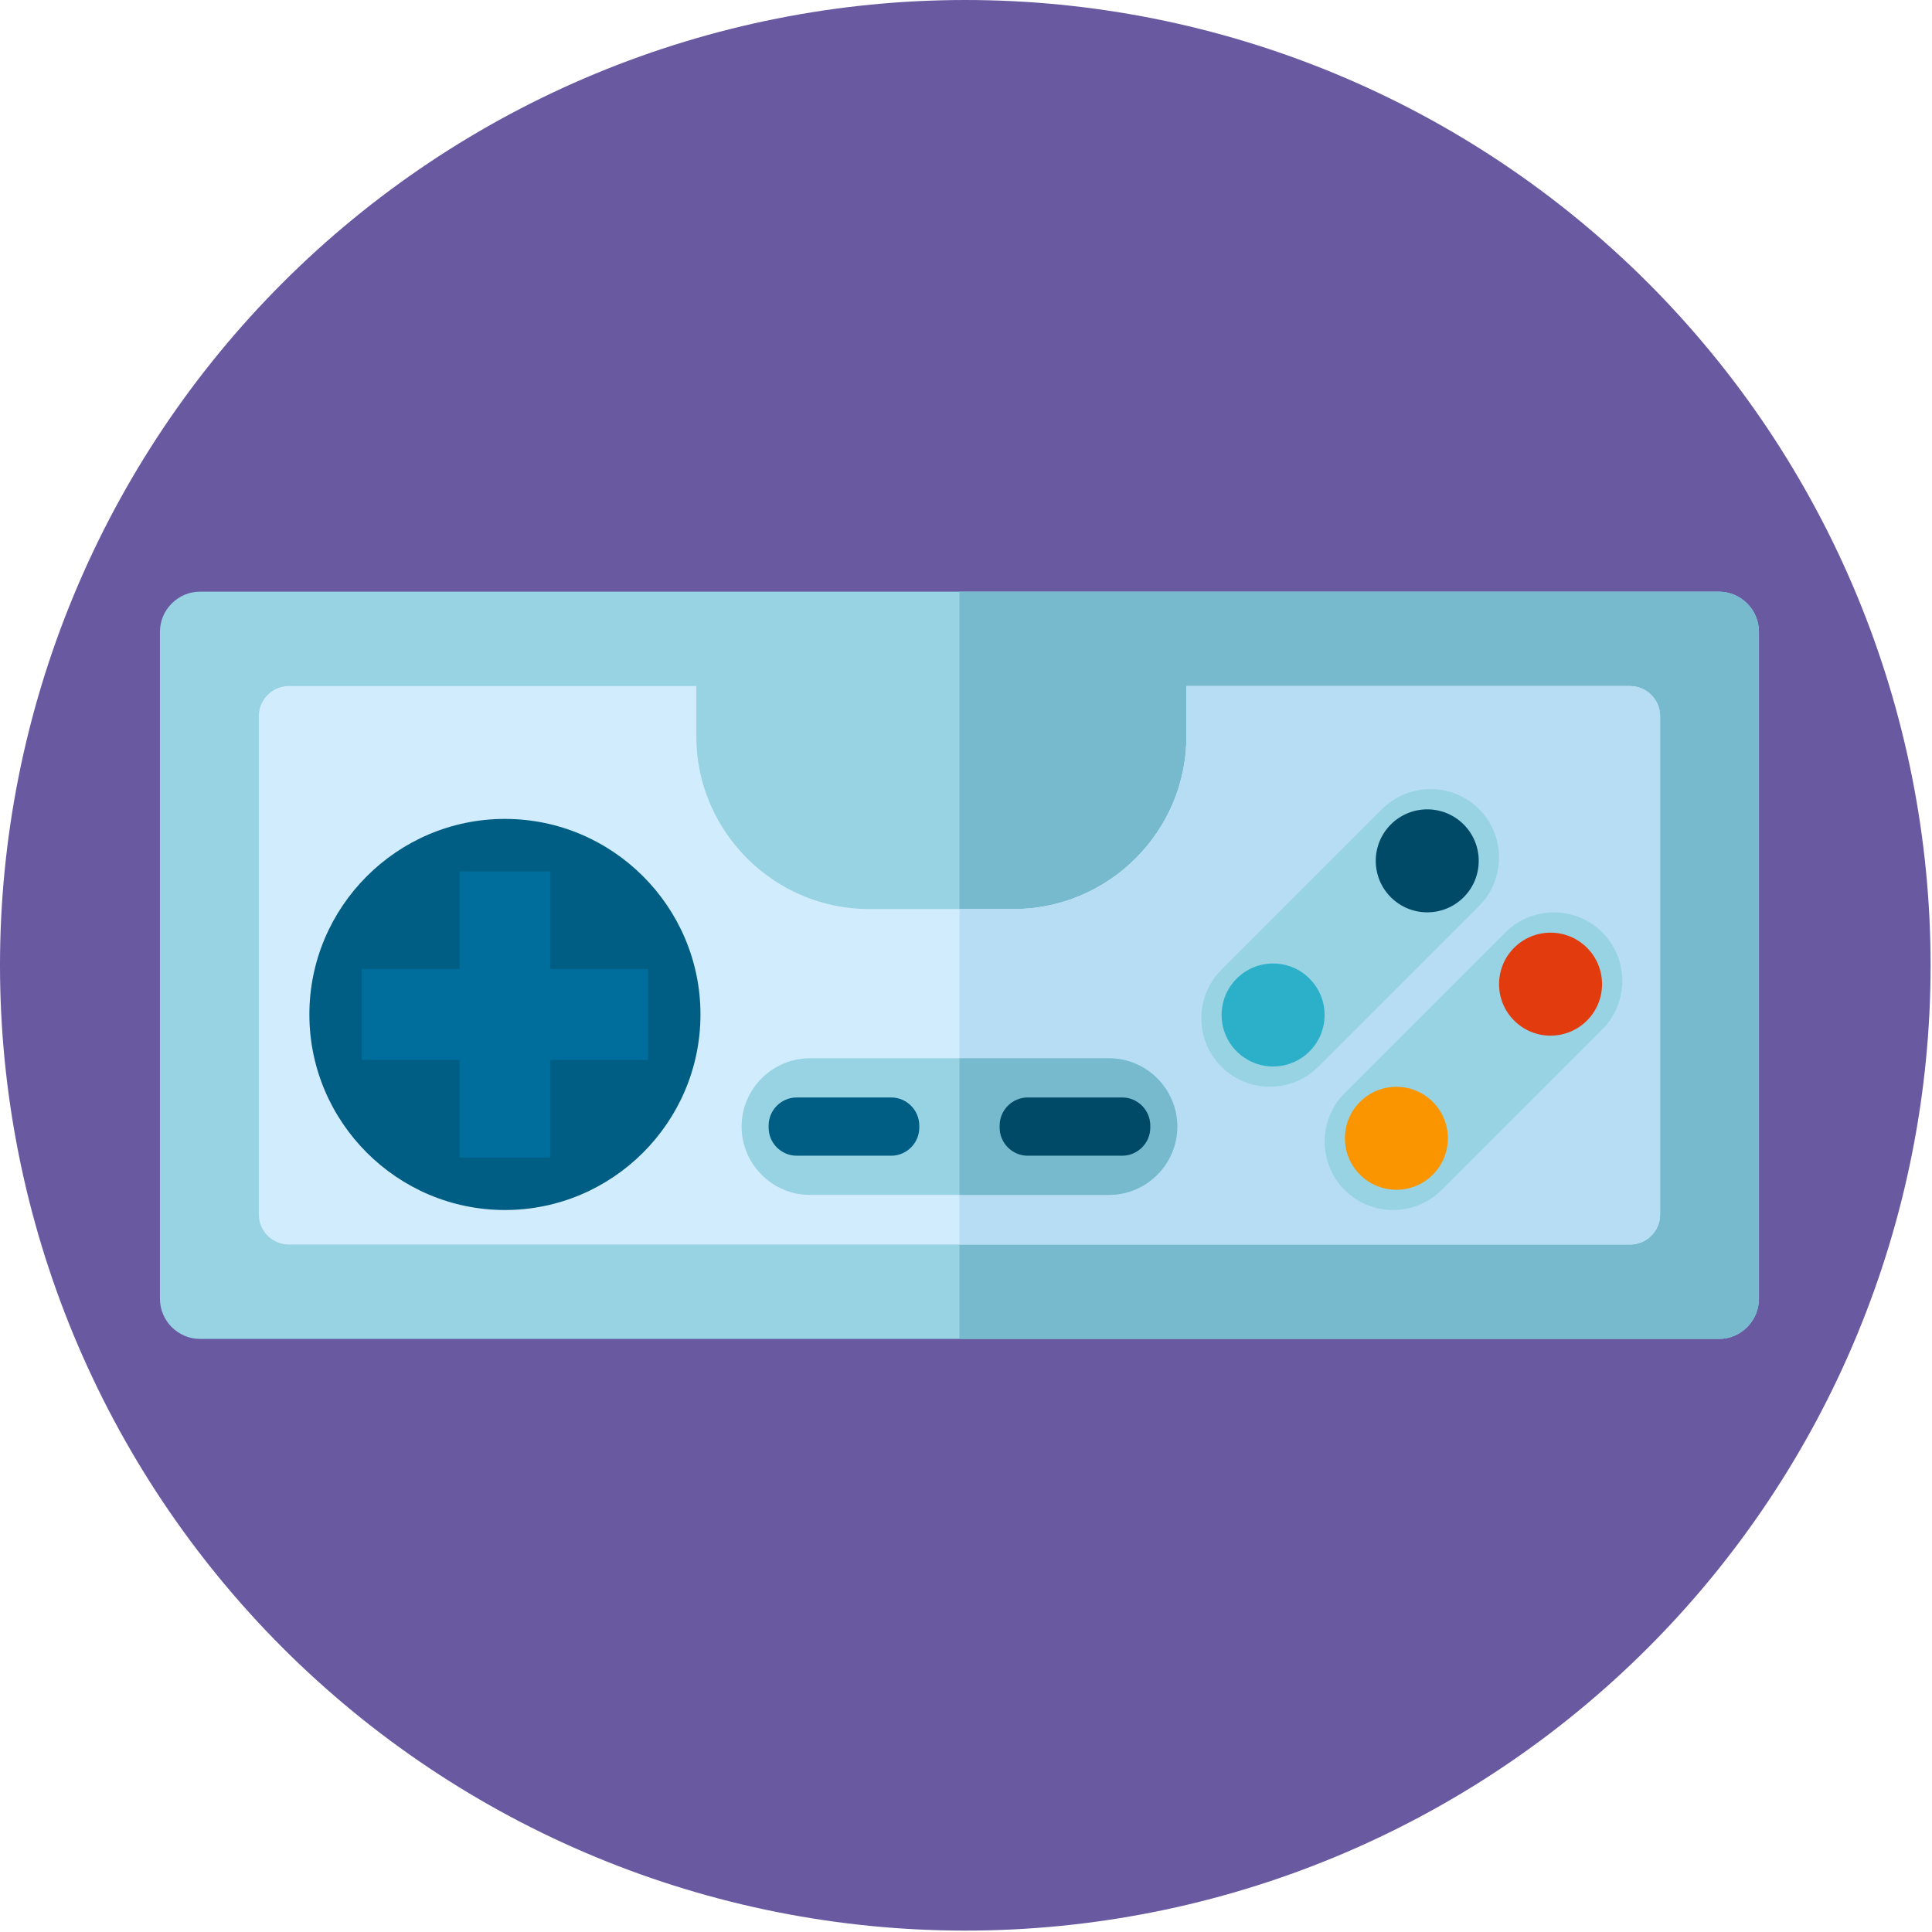
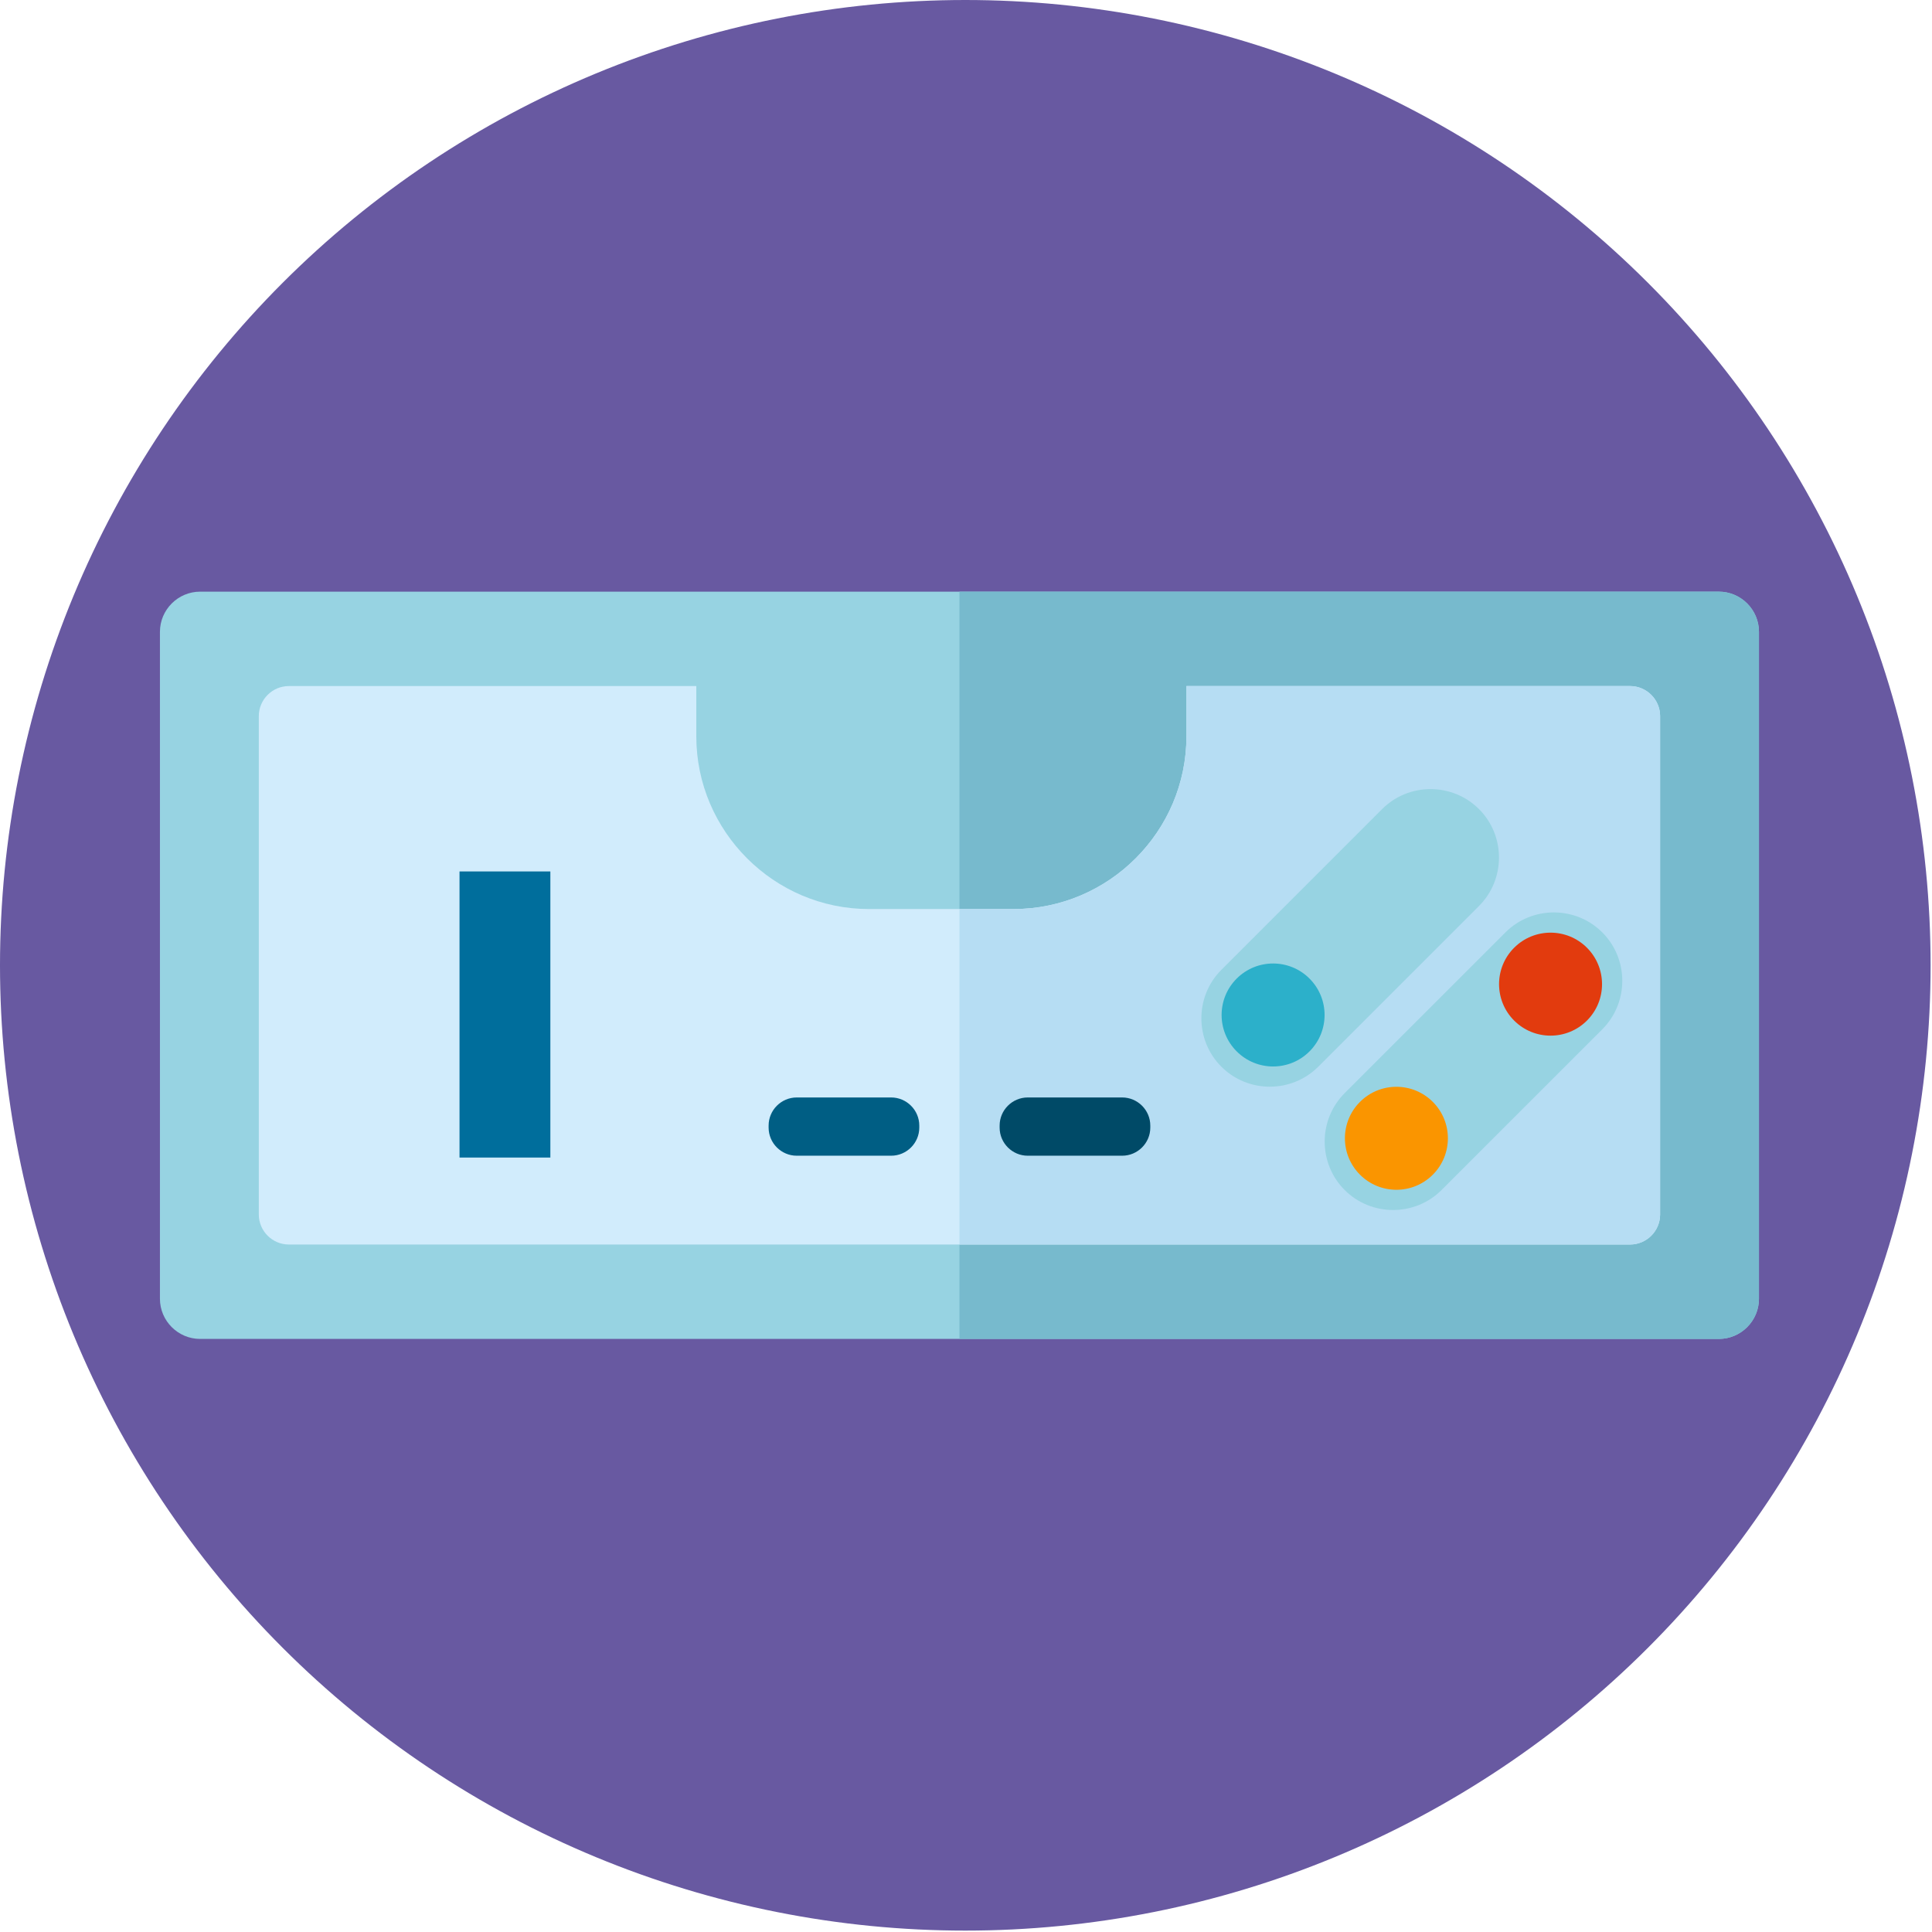
<svg xmlns="http://www.w3.org/2000/svg" width="100%" height="100%" viewBox="0 0 688 688" version="1.1" xml:space="preserve" style="fill-rule:evenodd;clip-rule:evenodd;stroke-linejoin:round;stroke-miterlimit:2;">
  <path d="M343.75,0c5.626,0 11.248,0.138 16.867,0.414c5.619,0.276 11.228,0.69 16.826,1.241c5.599,0.552 11.181,1.24 16.746,2.066c5.564,0.825 11.106,1.787 16.623,2.884c5.518,1.098 11.005,2.33 16.462,3.697c5.458,1.367 10.878,2.867 16.261,4.5c5.384,1.633 10.724,3.397 16.021,5.292c5.297,1.895 10.544,3.92 15.741,6.072c5.198,2.153 10.339,4.432 15.425,6.838c5.086,2.405 10.109,4.934 15.071,7.586c4.961,2.652 9.854,5.424 14.68,8.316c4.825,2.892 9.577,5.901 14.254,9.026c4.678,3.126 9.276,6.364 13.795,9.715c4.518,3.352 8.952,6.812 13.301,10.381c4.348,3.569 8.607,7.242 12.775,11.02c4.169,3.778 8.242,7.656 12.22,11.634c3.978,3.978 7.856,8.051 11.634,12.22c3.778,4.168 7.451,8.427 11.02,12.775c3.569,4.349 7.029,8.783 10.381,13.301c3.351,4.519 6.589,9.117 9.715,13.795c3.125,4.677 6.134,9.429 9.026,14.254c2.892,4.826 5.664,9.719 8.316,14.68c2.652,4.962 5.181,9.985 7.586,15.071c2.406,5.086 4.685,10.227 6.837,15.425c2.153,5.197 4.177,10.444 6.073,15.741c1.895,5.297 3.659,10.637 5.292,16.021c1.633,5.383 3.133,10.803 4.5,16.261c1.367,5.457 2.599,10.944 3.697,16.462c1.097,5.517 2.059,11.059 2.884,16.623c0.826,5.565 1.514,11.147 2.066,16.746c0.551,5.598 0.965,11.207 1.241,16.826c0.276,5.619 0.414,11.241 0.414,16.867c-0,5.626 -0.138,11.248 -0.414,16.867c-0.276,5.619 -0.69,11.228 -1.241,16.826c-0.552,5.599 -1.24,11.181 -2.066,16.746c-0.825,5.564 -1.787,11.106 -2.884,16.623c-1.098,5.518 -2.33,11.005 -3.697,16.462c-1.367,5.458 -2.867,10.878 -4.5,16.261c-1.633,5.384 -3.397,10.724 -5.292,16.021c-1.896,5.297 -3.92,10.544 -6.073,15.741c-2.152,5.198 -4.431,10.339 -6.837,15.425c-2.405,5.086 -4.934,10.109 -7.586,15.071c-2.652,4.961 -5.424,9.854 -8.316,14.68c-2.892,4.825 -5.901,9.577 -9.026,14.254c-3.126,4.678 -6.364,9.276 -9.715,13.795c-3.352,4.518 -6.812,8.952 -10.381,13.301c-3.569,4.348 -7.242,8.607 -11.02,12.775c-3.778,4.169 -7.656,8.242 -11.634,12.22c-3.978,3.978 -8.051,7.856 -12.22,11.634c-4.168,3.778 -8.427,7.451 -12.775,11.02c-4.349,3.569 -8.783,7.029 -13.301,10.381c-4.519,3.351 -9.117,6.589 -13.795,9.715c-4.677,3.125 -9.429,6.134 -14.254,9.026c-4.826,2.892 -9.719,5.664 -14.68,8.316c-4.962,2.652 -9.985,5.181 -15.071,7.586c-5.086,2.406 -10.227,4.685 -15.425,6.837c-5.197,2.153 -10.444,4.177 -15.741,6.073c-5.297,1.895 -10.637,3.659 -16.021,5.292c-5.383,1.633 -10.803,3.133 -16.261,4.5c-5.457,1.367 -10.944,2.599 -16.462,3.697c-5.517,1.097 -11.059,2.059 -16.623,2.884c-5.565,0.826 -11.147,1.514 -16.746,2.066c-5.598,0.551 -11.207,0.965 -16.826,1.241c-5.619,0.276 -11.241,0.414 -16.867,0.414c-5.626,-0 -11.248,-0.138 -16.867,-0.414c-5.619,-0.276 -11.228,-0.69 -16.826,-1.241c-5.599,-0.552 -11.181,-1.24 -16.746,-2.066c-5.564,-0.825 -11.106,-1.787 -16.623,-2.884c-5.518,-1.098 -11.005,-2.33 -16.462,-3.697c-5.458,-1.367 -10.878,-2.867 -16.261,-4.5c-5.384,-1.633 -10.724,-3.397 -16.021,-5.292c-5.297,-1.896 -10.544,-3.92 -15.741,-6.073c-5.198,-2.152 -10.339,-4.431 -15.425,-6.837c-5.086,-2.405 -10.109,-4.934 -15.071,-7.586c-4.961,-2.652 -9.854,-5.424 -14.68,-8.316c-4.825,-2.892 -9.577,-5.901 -14.254,-9.026c-4.678,-3.126 -9.276,-6.364 -13.795,-9.715c-4.518,-3.352 -8.952,-6.812 -13.301,-10.381c-4.348,-3.569 -8.607,-7.242 -12.775,-11.02c-4.169,-3.778 -8.242,-7.656 -12.22,-11.634c-3.978,-3.978 -7.856,-8.051 -11.634,-12.22c-3.778,-4.168 -7.451,-8.427 -11.02,-12.775c-3.569,-4.349 -7.029,-8.783 -10.381,-13.301c-3.351,-4.519 -6.589,-9.117 -9.715,-13.795c-3.125,-4.677 -6.134,-9.429 -9.026,-14.254c-2.892,-4.826 -5.664,-9.719 -8.316,-14.68c-2.652,-4.962 -5.181,-9.985 -7.586,-15.071c-2.406,-5.086 -4.685,-10.227 -6.838,-15.425c-2.152,-5.197 -4.177,-10.444 -6.072,-15.741c-1.895,-5.297 -3.659,-10.637 -5.292,-16.021c-1.633,-5.383 -3.133,-10.803 -4.5,-16.261c-1.367,-5.457 -2.599,-10.944 -3.697,-16.462c-1.097,-5.517 -2.059,-11.059 -2.884,-16.623c-0.826,-5.565 -1.514,-11.147 -2.066,-16.746c-0.551,-5.598 -0.965,-11.207 -1.241,-16.826c-0.276,-5.619 -0.414,-11.241 -0.414,-16.867c-0,-5.626 0.138,-11.248 0.414,-16.867c0.276,-5.619 0.69,-11.228 1.241,-16.826c0.552,-5.599 1.24,-11.181 2.066,-16.746c0.825,-5.564 1.787,-11.106 2.884,-16.623c1.098,-5.518 2.33,-11.005 3.697,-16.462c1.367,-5.458 2.867,-10.878 4.5,-16.261c1.633,-5.384 3.397,-10.724 5.292,-16.021c1.895,-5.297 3.92,-10.544 6.072,-15.741c2.153,-5.198 4.432,-10.339 6.838,-15.425c2.405,-5.086 4.934,-10.109 7.586,-15.071c2.652,-4.961 5.424,-9.854 8.316,-14.68c2.892,-4.825 5.901,-9.577 9.026,-14.254c3.126,-4.678 6.364,-9.276 9.715,-13.795c3.352,-4.518 6.812,-8.952 10.381,-13.301c3.569,-4.348 7.242,-8.607 11.02,-12.775c3.778,-4.169 7.656,-8.242 11.634,-12.22c3.978,-3.978 8.051,-7.856 12.22,-11.634c4.168,-3.778 8.427,-7.451 12.775,-11.02c4.349,-3.569 8.783,-7.029 13.301,-10.381c4.519,-3.351 9.117,-6.589 13.795,-9.715c4.677,-3.125 9.429,-6.134 14.254,-9.026c4.826,-2.892 9.719,-5.664 14.68,-8.316c4.962,-2.652 9.985,-5.181 15.071,-7.586c5.086,-2.406 10.227,-4.685 15.425,-6.838c5.197,-2.152 10.444,-4.177 15.741,-6.072c5.297,-1.895 10.637,-3.659 16.021,-5.292c5.383,-1.633 10.803,-3.133 16.261,-4.5c5.457,-1.367 10.944,-2.599 16.462,-3.697c5.517,-1.097 11.059,-2.059 16.623,-2.884c5.565,-0.826 11.147,-1.514 16.746,-2.066c5.598,-0.551 11.207,-0.965 16.826,-1.241c5.619,-0.276 11.241,-0.414 16.867,-0.414Z" style="fill:#6859a1;fill-rule:nonzero;" />
  <g>
    <g>
      <path d="M71.265,210.693l540.811,0c7.87,0 14.302,6.433 14.302,14.31l0,237.49c0,7.877 -6.432,14.309 -14.302,14.309l-540.811,0c-7.871,0 -14.31,-6.432 -14.31,-14.309l-0,-237.49c-0,-7.877 6.439,-14.31 14.31,-14.31" style="fill:#97d3e2;" />
      <path d="M341.674,210.693l270.401,0c7.871,0 14.303,6.433 14.303,14.31l-0,237.49c-0,7.877 -6.432,14.309 -14.303,14.309l-270.401,0l-0,-266.109Z" style="fill:#77bacd;" />
      <path d="M102.853,244.313l145.107,-0l0,17.887c0,33.842 27.682,61.517 61.517,61.517l51.508,-0c33.835,-0 61.517,-27.682 61.517,-61.517l-0,-17.887l157.978,-0c5.889,-0 10.697,4.815 10.697,10.689l-0,177.489c-0,5.875 -4.808,10.69 -10.697,10.69l-477.627,-0c-5.881,-0 -10.689,-4.815 -10.689,-10.69l0,-177.489c0,-5.874 4.808,-10.689 10.689,-10.689" style="fill:#d1ecfc;" />
      <path d="M341.674,323.717l19.31,-0c33.835,-0 61.517,-27.682 61.517,-61.517l0,-17.887l157.979,-0c5.888,-0 10.696,4.815 10.696,10.689l0,177.489c0,5.875 -4.808,10.69 -10.696,10.69l-238.806,-0l-0,-119.464Z" style="fill:#b6ddf3;" />
-       <path d="M179.81,430.895c38.35,0 69.631,-31.288 69.631,-69.637c0,-38.357 -31.281,-69.638 -69.631,-69.638c-38.349,-0 -69.637,31.281 -69.637,69.638c-0,38.349 31.288,69.637 69.637,69.637" style="fill:#005e84;" />
      <rect x="163.64" y="310.327" width="32.347" height="101.885" style="fill:#006e9c;" />
-       <rect x="128.868" y="345.091" width="101.885" height="32.347" style="fill:#006e9c;" />
      <path d="M434.937,345.368l57.246,-57.245c9.487,-9.487 25.013,-9.487 34.493,-0l0.007,-0c9.487,9.487 9.487,25.013 0,34.5l-57.246,57.246c-9.487,9.48 -25.013,9.48 -34.493,-0l-0.007,-0.007c-9.487,-9.48 -9.487,-25.006 -0,-34.494" style="fill:#97d3e2;" />
      <path d="M440.396,348.48c7.162,-7.162 18.774,-7.162 25.929,0c7.162,7.155 7.162,18.767 -0,25.929c-7.155,7.162 -18.767,7.162 -25.929,0c-7.162,-7.162 -7.162,-18.774 -0,-25.929" style="fill:#2cb0ca;" />
-       <path d="M495.288,293.589c7.162,-7.162 18.774,-7.162 25.929,-0c7.162,7.162 7.162,18.767 -0,25.929c-7.155,7.162 -18.767,7.162 -25.929,-0c-7.162,-7.162 -7.162,-18.767 -0,-25.929" style="fill:#004a67;" />
      <path d="M478.846,389.277l57.245,-57.238c9.488,-9.487 25.014,-9.487 34.494,-0l0.007,-0c9.487,9.487 9.487,25.013 -0,34.5l-57.246,57.239c-9.487,9.487 -25.013,9.487 -34.5,-0c-9.488,-9.487 -9.488,-25.013 -0,-34.501" style="fill:#97d3e2;" />
      <path d="M484.305,392.388c7.155,-7.162 18.767,-7.162 25.929,0c7.162,7.162 7.162,18.774 0,25.929c-7.162,7.162 -18.774,7.162 -25.929,0c-7.162,-7.155 -7.162,-18.767 0,-25.929" style="fill:#fa9500;" />
      <path d="M539.197,337.497c7.162,-7.162 18.767,-7.162 25.929,-0c7.162,7.162 7.162,18.774 -0,25.936c-7.162,7.155 -18.767,7.155 -25.929,-0c-7.162,-7.162 -7.162,-18.774 -0,-25.936" style="fill:#e23b0e;" />
-       <path d="M288.413,376.863l106.521,0c13.372,0 24.319,10.947 24.319,24.319c0,13.387 -10.947,24.327 -24.319,24.327l-106.521,-0c-13.372,-0 -24.319,-10.94 -24.319,-24.327c-0,-13.372 10.94,-24.319 24.319,-24.319" style="fill:#97d3e2;" />
-       <path d="M341.674,376.863l53.253,0c13.379,0 24.319,10.947 24.319,24.319c0,13.387 -10.94,24.327 -24.319,24.327l-53.253,-0l-0,-48.646Z" style="fill:#77bacd;" />
      <path d="M283.72,390.815l33.627,0c5.509,0 10.017,4.508 10.017,10.01l-0,0.722c-0,5.509 -4.508,10.01 -10.017,10.01l-33.627,-0c-5.51,-0 -10.01,-4.501 -10.01,-10.01l-0,-0.722c-0,-5.502 4.5,-10.01 10.01,-10.01" style="fill:#005e84;" />
      <path d="M365.986,390.815l33.627,0c5.509,0 10.017,4.508 10.017,10.01l-0,0.722c-0,5.509 -4.508,10.01 -10.017,10.01l-33.627,-0c-5.51,-0 -10.01,-4.501 -10.01,-10.01l-0,-0.722c-0,-5.502 4.5,-10.01 10.01,-10.01" style="fill:#004a67;" />
    </g>
  </g>
</svg>